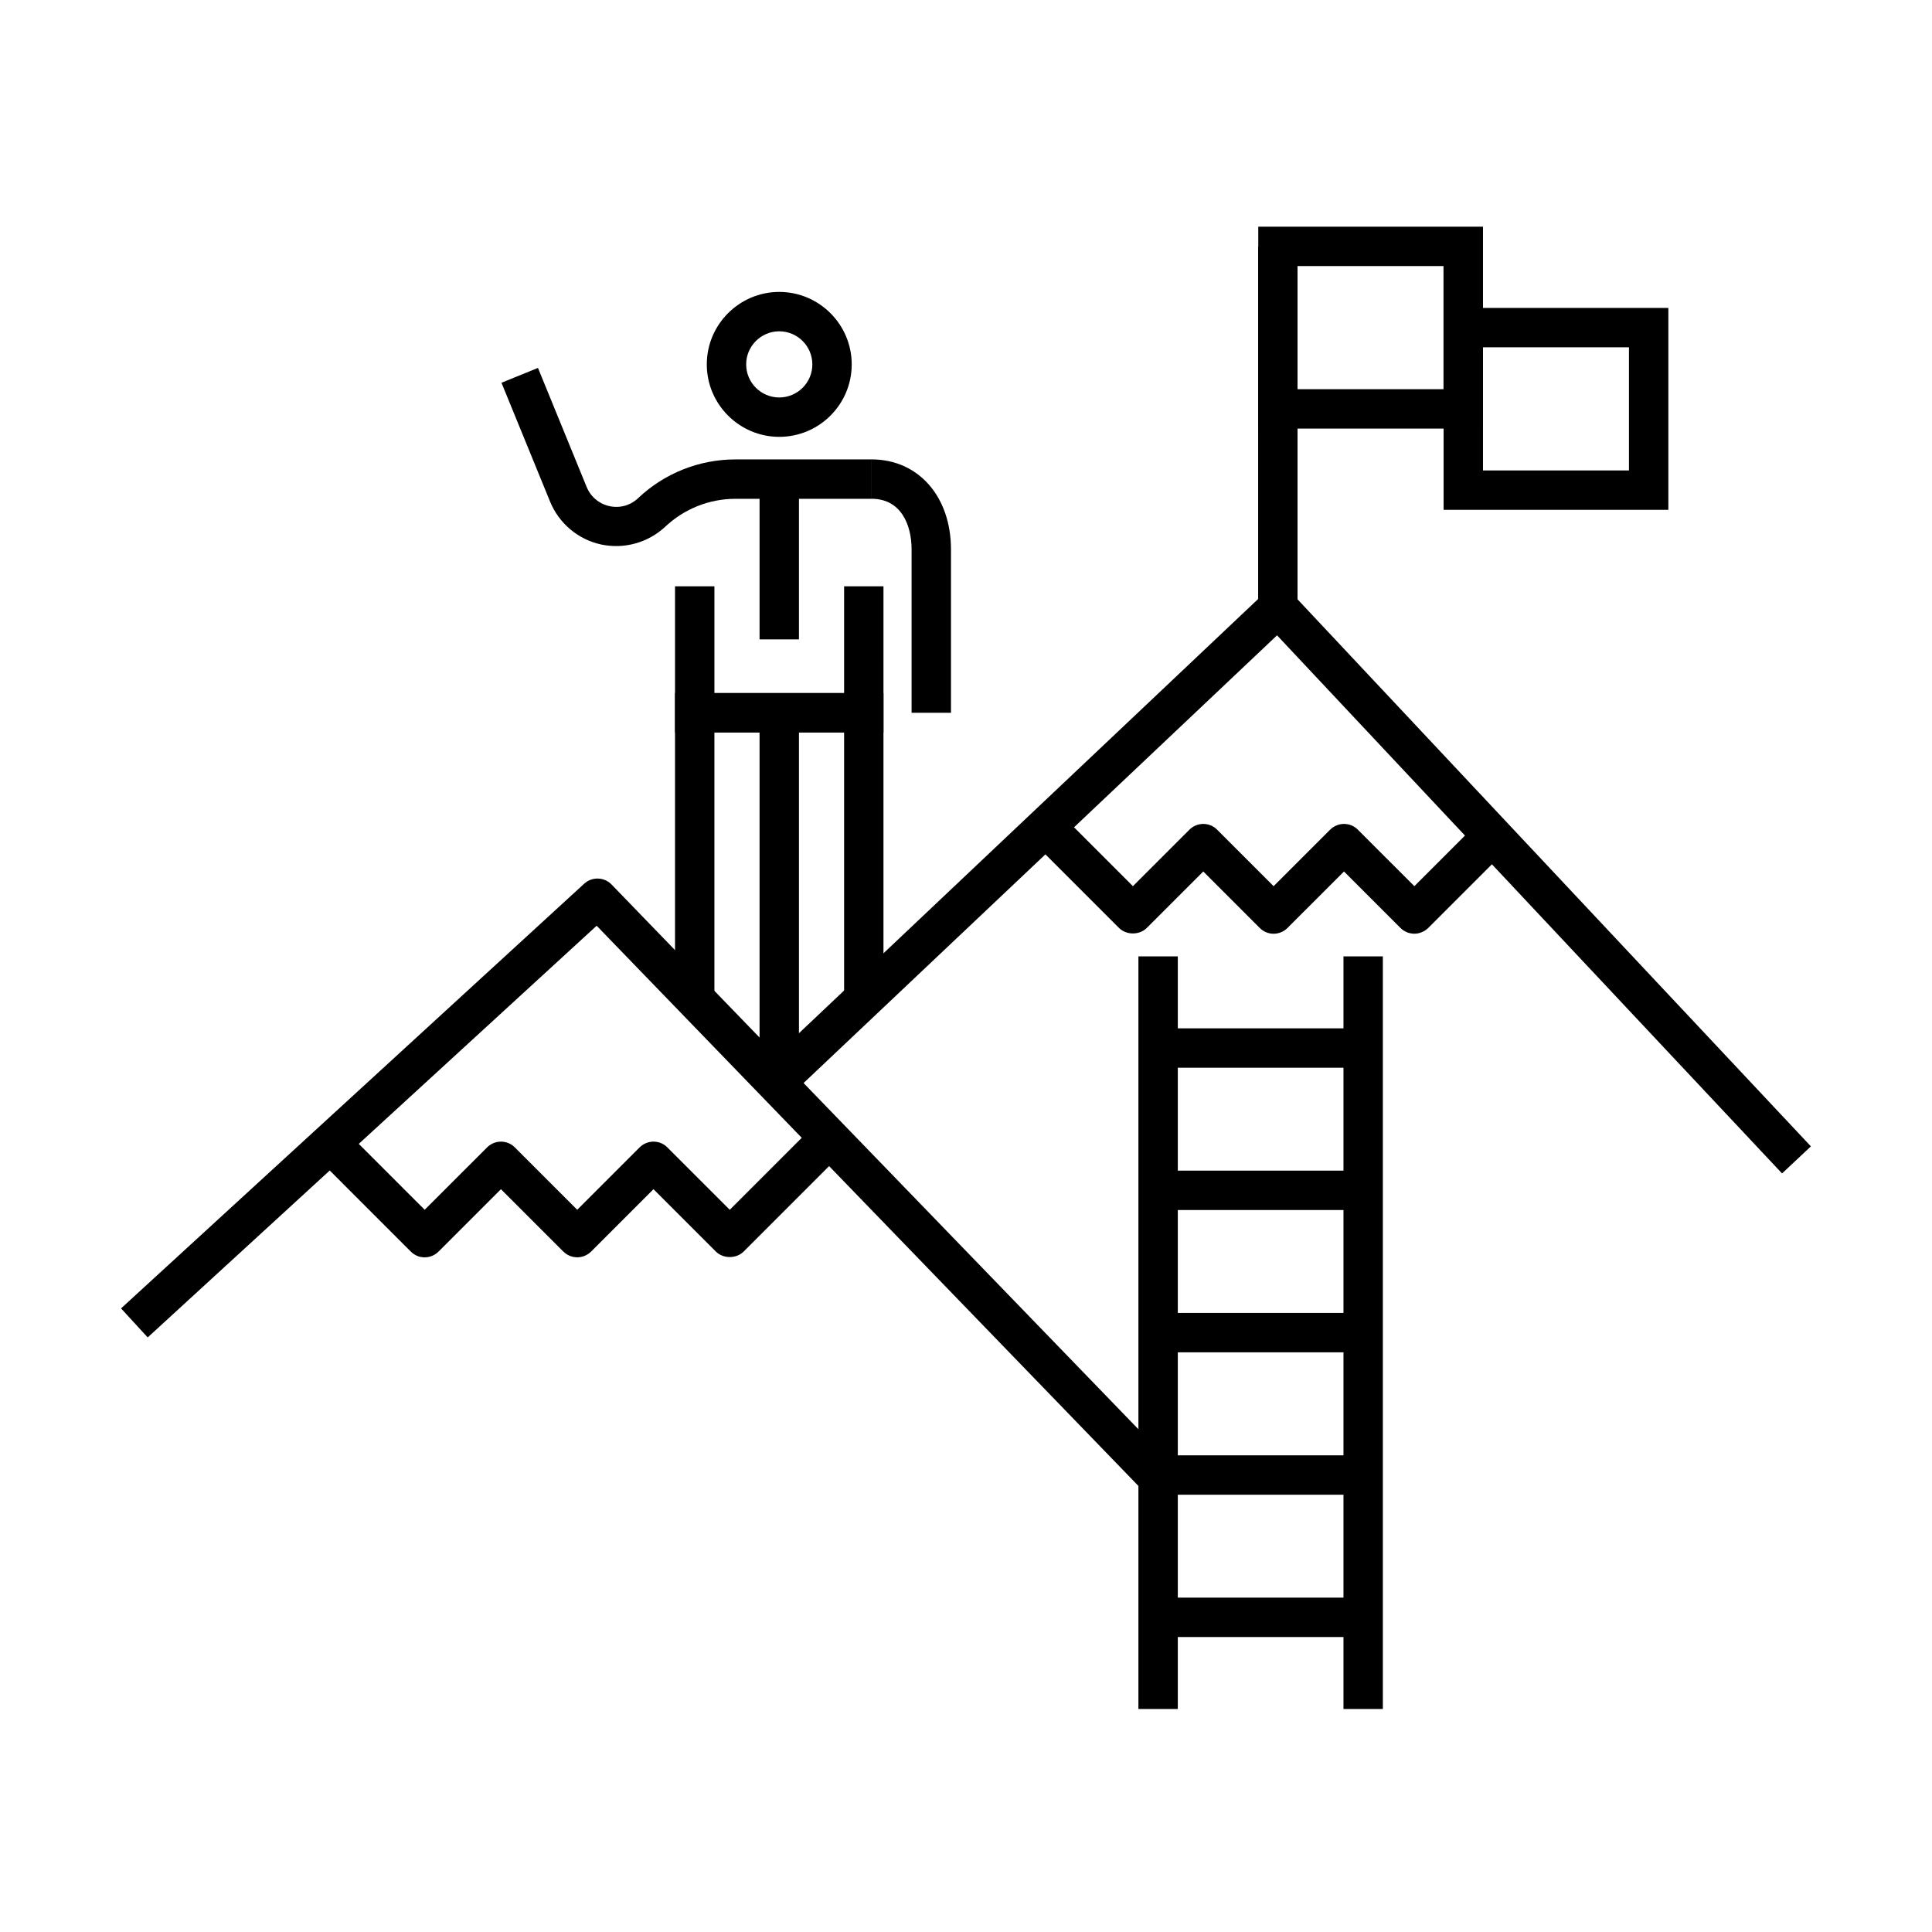
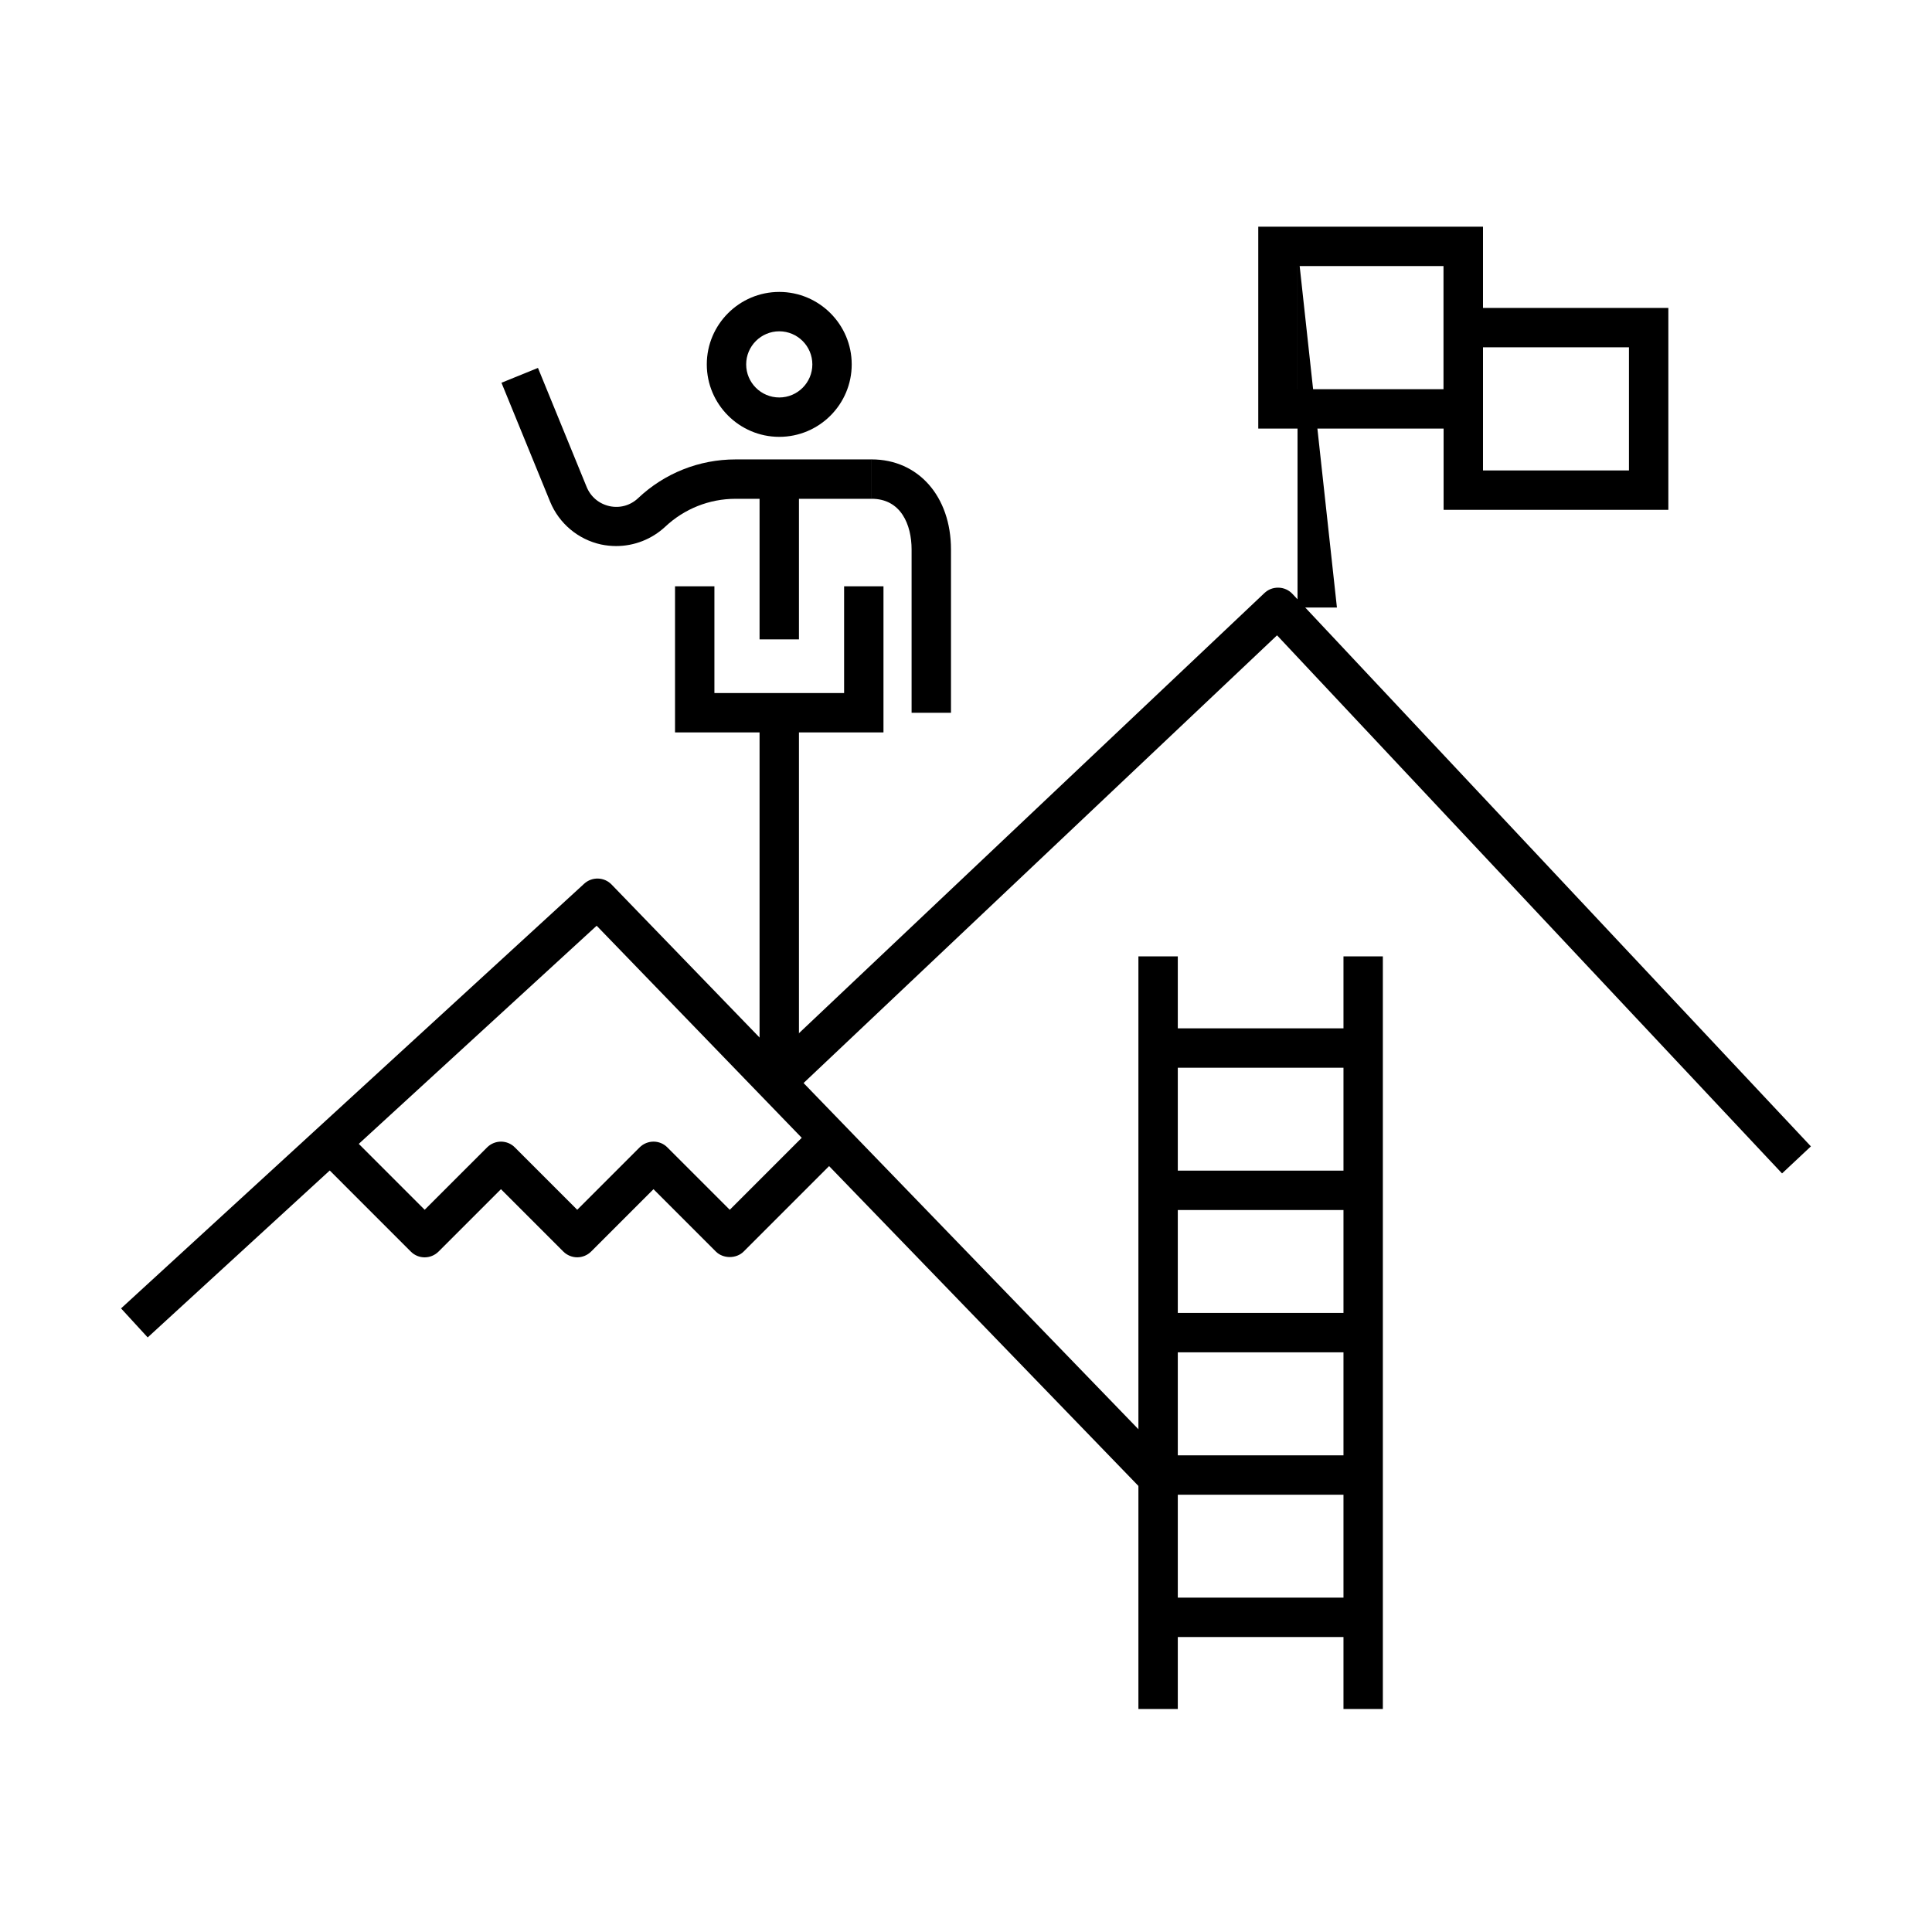
<svg xmlns="http://www.w3.org/2000/svg" fill="#000000" width="800px" height="800px" version="1.1" viewBox="144 144 512 512">
  <g>
    <path d="m296.97 477.2c-1.32 0-2.68-0.52-3.688-1.531l-16.523-16.523-16.527 16.523c-2.051 2.055-5.356 2.055-7.375 0l-25.219-25.223 7.375-7.375 21.531 21.535 16.527-16.523c2.051-2.051 5.356-2.051 7.375 0l16.523 16.523 16.523-16.523c2.055-2.051 5.359-2.051 7.375 0l16.527 16.523 21.531-21.535 7.375 7.375-25.219 25.223c-1.949 1.949-5.43 1.949-7.379 0l-16.523-16.523-16.523 16.523c-1.008 1.012-2.363 1.531-3.688 1.531z" />
-     <path d="m518.82 391.44c-1.395 0-2.715-0.555-3.691-1.531l-14.957-14.957-14.961 14.957c-2.051 2.055-5.356 2.055-7.371 0l-14.961-14.957-14.961 14.957c-1.945 1.949-5.426 1.949-7.371 0l-23.242-23.238 7.375-7.375 19.551 19.551 14.961-14.957c2.051-2.055 5.356-2.055 7.375 0l14.957 14.957 14.961-14.957c2.051-2.055 5.359-2.055 7.375 0l14.961 14.957 17.984-17.984 7.375 7.375-21.672 21.672c-1.012 0.977-2.332 1.531-3.688 1.531z" />
-     <path d="m378.13 409.53h-10.434v-71.422h-34.371v71.422h-10.438v-81.855h55.242z" />
    <path d="m355.73 332.88h-10.438v97.199h10.438z" />
    <path d="m350.51 259.77c-10.574 0-19.203-8.629-19.203-19.203 0-10.578 8.629-19.203 19.203-19.203 10.578 0 19.203 8.625 19.203 19.203 0 10.574-8.59 19.203-19.203 19.203zm0-27.969c-4.832 0-8.766 3.93-8.766 8.766s3.934 8.766 8.766 8.766c4.836 0 8.77-3.93 8.77-8.766s-3.934-8.766-8.77-8.766z" />
    <path d="m355.73 270.93h-10.438v42.512h10.438z" />
    <path d="m378.13 338.1h-55.242v-38.719h10.438v28.281h34.371v-28.281h10.434z" />
    <path d="m307.3 288.71c-1.32 0-2.68-0.137-4-0.414-6.09-1.324-11.133-5.57-13.5-11.309l-12.906-31.555 9.672-3.93 12.906 31.555c1.078 2.609 3.269 4.453 6.055 5.078 2.746 0.59 5.531-0.176 7.582-2.121 6.992-6.609 16.176-10.266 25.812-10.266h36.078v10.438h-36.078c-6.957 0-13.566 2.644-18.645 7.41-3.547 3.305-8.211 5.113-12.977 5.113z" />
    <path d="m396.02 332.89h-10.438v-43.277c0-6.508-2.781-13.43-10.609-13.43v-10.438c12.387 0 21.047 9.812 21.047 23.867z" />
    <path d="m447.15 539.3-145.03-149.97-118.98 109.1-7.062-7.691 122.73-112.54c2.086-1.914 5.324-1.809 7.269 0.211l148.58 153.62z" />
    <path d="m616.26 454.97-133.83-142.6-130.46 123.36-7.164-7.586 134.28-126.98c1.008-0.941 2.262-1.461 3.758-1.426 1.391 0.035 2.711 0.625 3.652 1.633l137.41 146.43z" />
    <path d="m456.13 397.45h-10.438v199.45h10.438z" />
    <path d="m510.47 397.45h-10.434v199.45h10.434z" />
    <path d="m508.28 416.52h-54.34v10.438h54.34z" />
    <path d="m508.28 454.23h-54.34v10.438h54.34z" />
    <path d="m508.28 491.94h-54.34v10.438h54.34z" />
    <path d="m508.28 529.68h-54.34v10.438h54.34z" />
    <path d="m508.28 567.39h-54.34v10.438h54.34z" />
    <path d="m537.01 257.58h-59.555v-53.504h59.555zm-49.156-10.438h38.688v-32.633h-38.688z" />
    <path d="m586.13 279.11h-59.559v-53.504h59.559zm-49.121-10.438h38.684v-32.633h-38.684z" />
-     <path d="m487.86 209.33h-10.438v95.668h10.438z" />
+     <path d="m487.86 209.33v95.668h10.438z" />
  </g>
</svg>